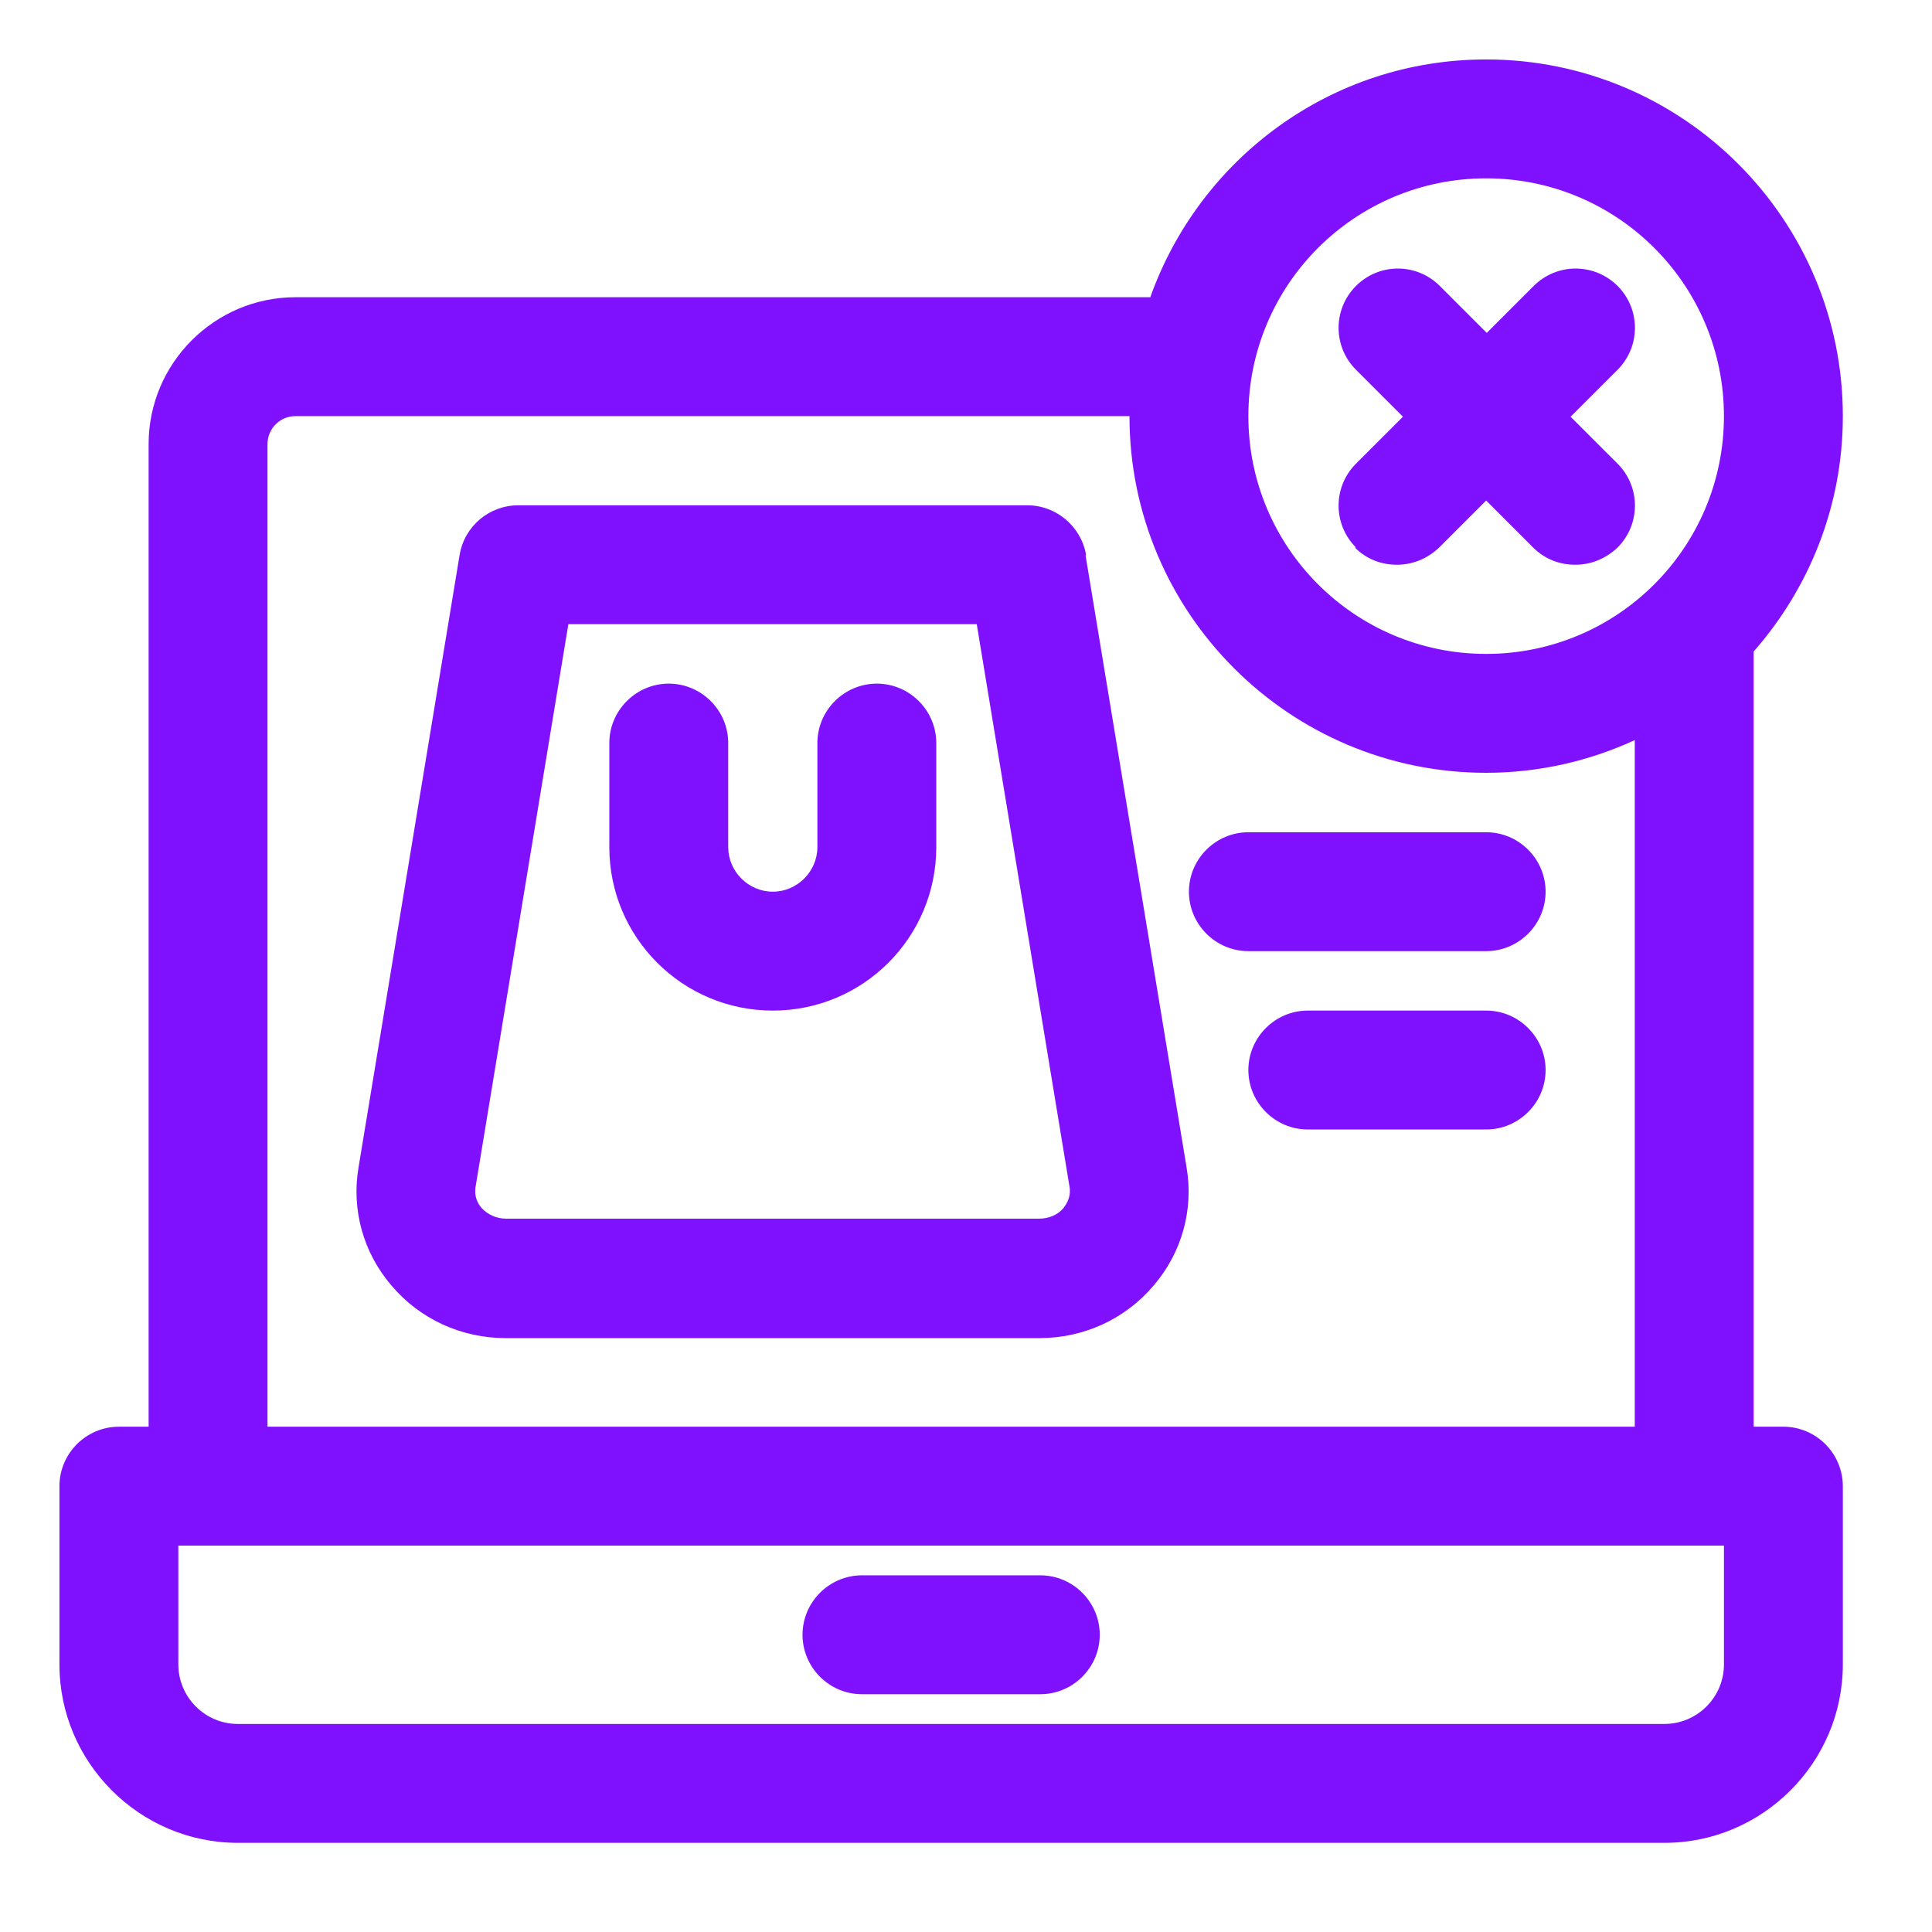
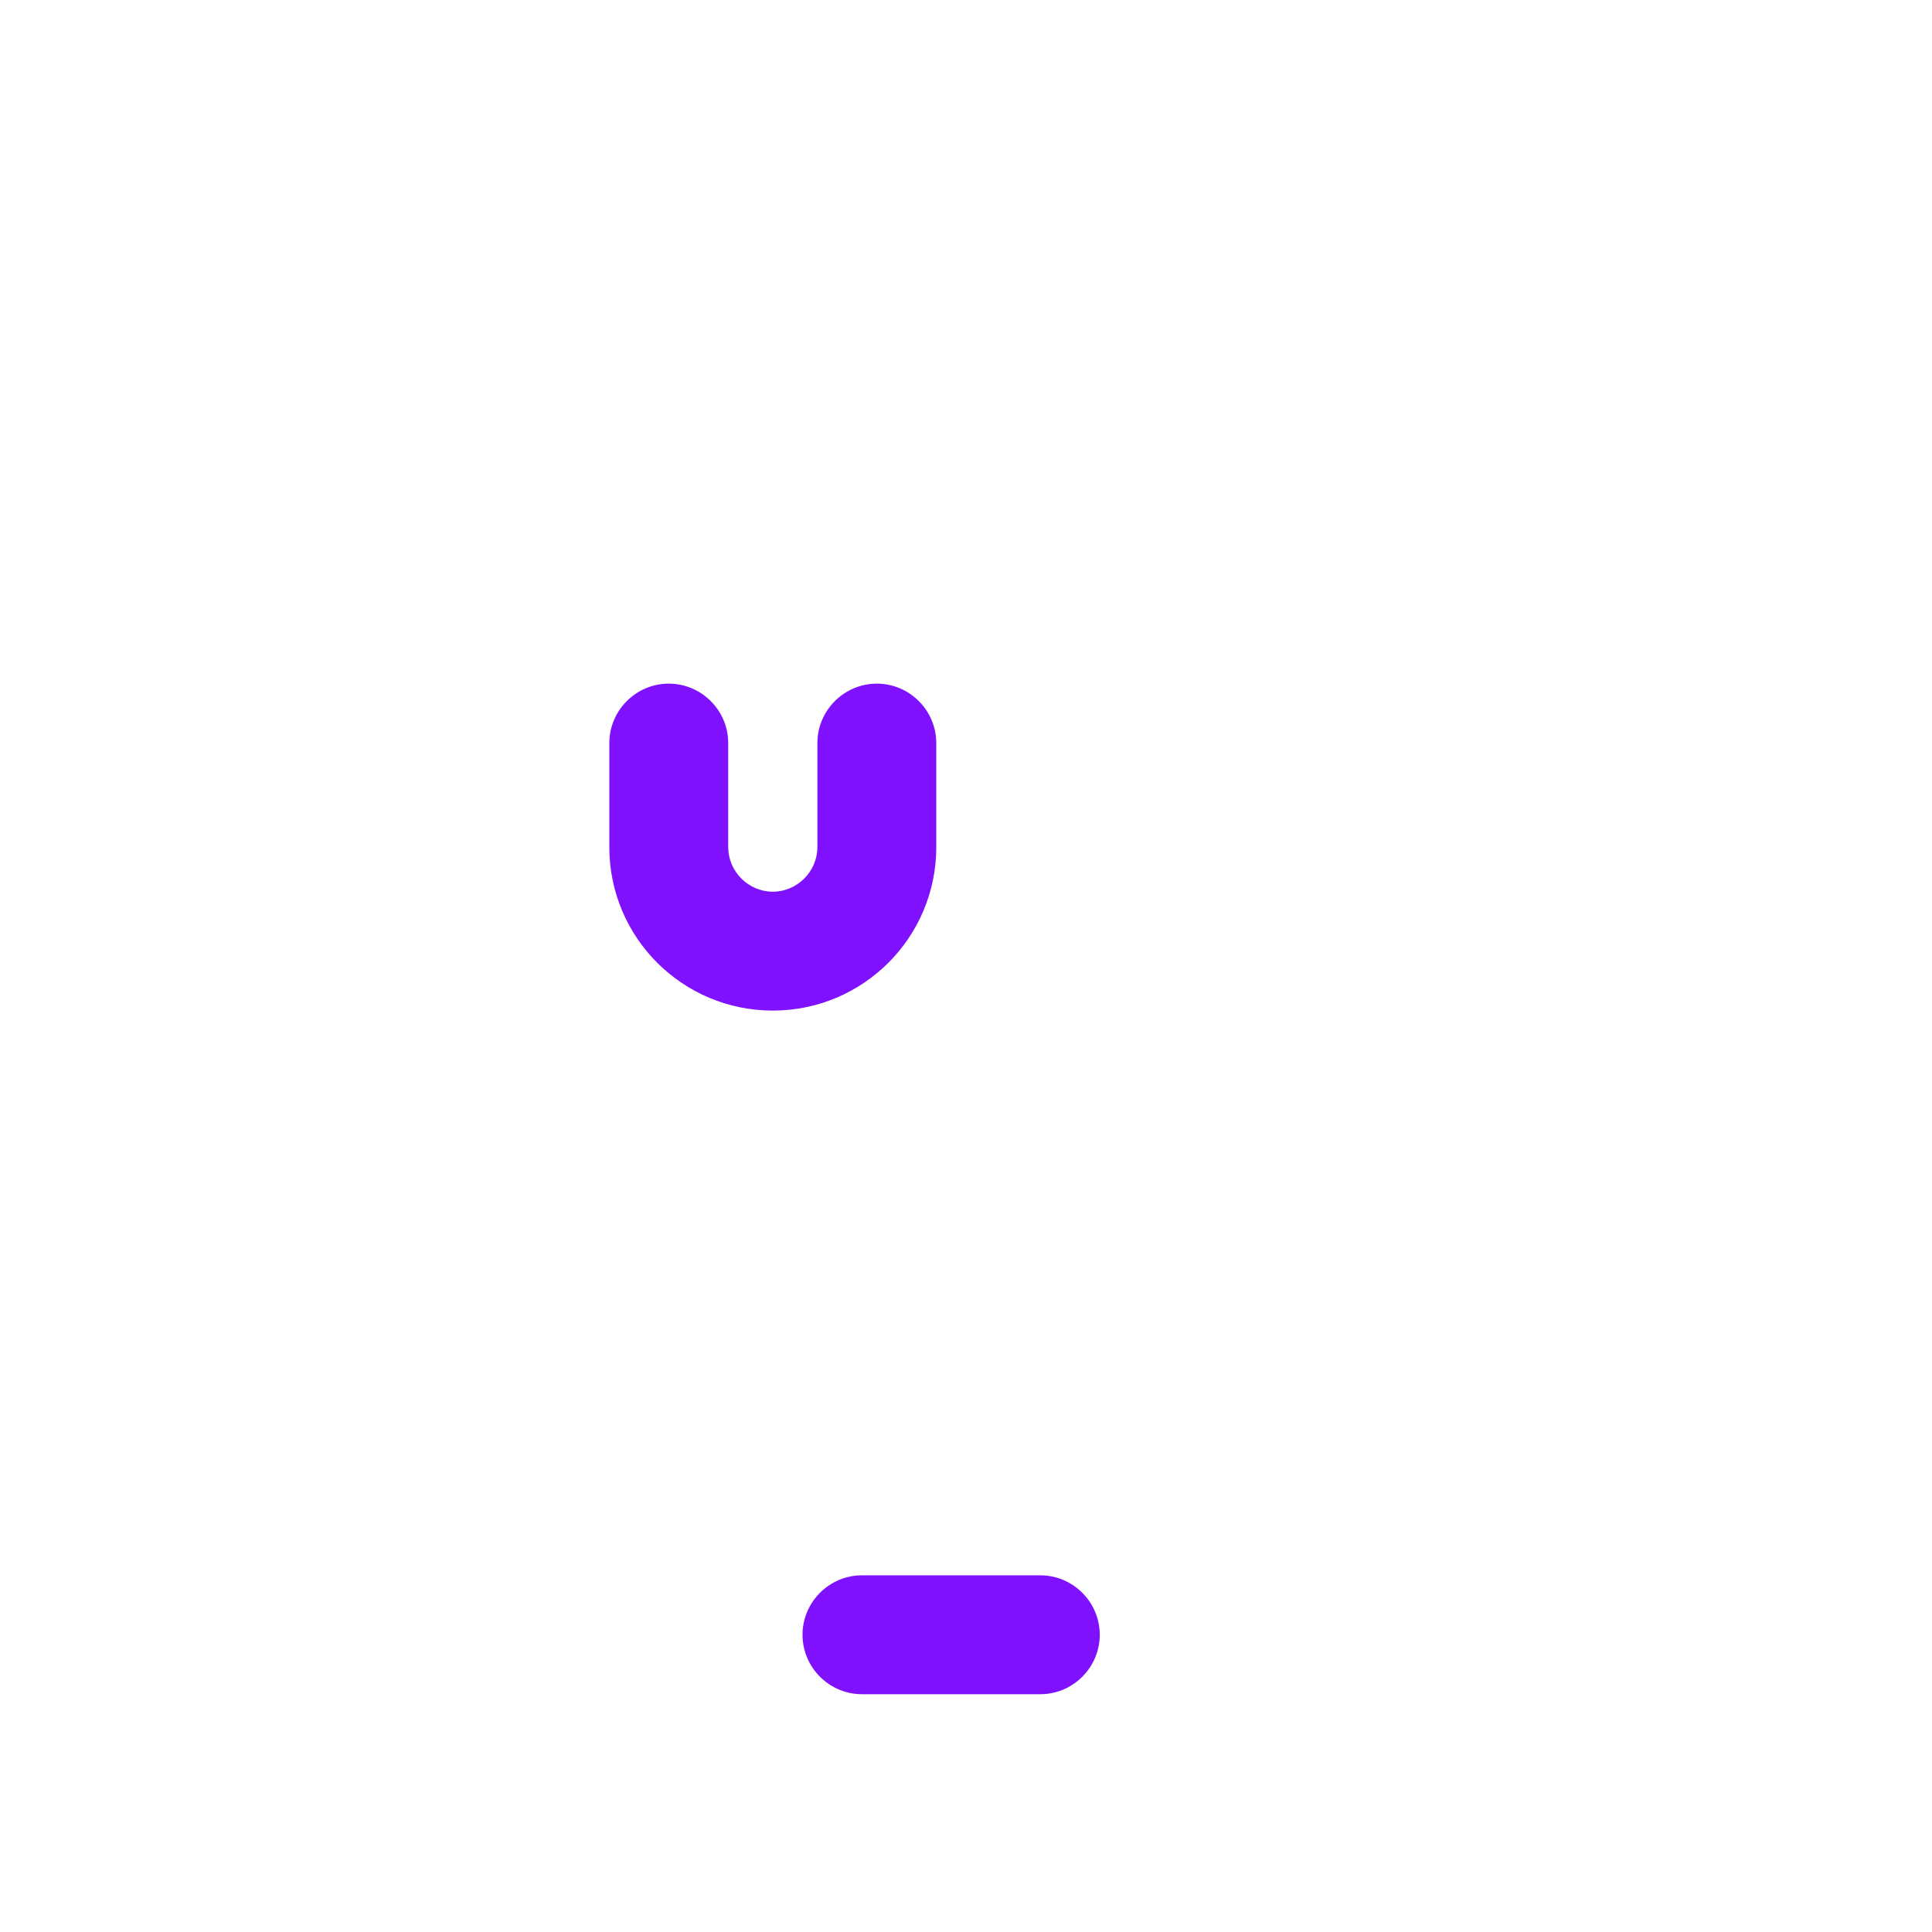
<svg xmlns="http://www.w3.org/2000/svg" width="39" height="39" viewBox="0 0 39 39" fill="none">
-   <path d="M36 28.8H35.4V13.152C36.516 11.88 37.2 10.224 37.2 8.4C37.2 4.428 33.972 1.2 30 1.2C26.868 1.2 24.216 3.204 23.22 6H5.964C4.332 6 3 7.332 3 8.964V28.8H2.4C1.74 28.8 1.2 29.34 1.2 30V33.6C1.2 35.58 2.82 37.2 4.8 37.2H33.6C35.58 37.2 37.2 35.58 37.2 33.6V30C37.2 29.34 36.66 28.8 36 28.8ZM30 3.6C32.652 3.6 34.8 5.748 34.8 8.4C34.8 11.052 32.652 13.2 30 13.2C27.348 13.2 25.2 11.052 25.2 8.4C25.2 5.748 27.348 3.6 30 3.6ZM5.4 8.964C5.4 8.652 5.652 8.4 5.964 8.4H22.8C22.8 12.372 26.028 15.6 30 15.6C31.068 15.6 32.088 15.36 33 14.94V28.8H5.4V8.964ZM34.8 33.6C34.8 34.26 34.26 34.8 33.6 34.8H4.8C4.14 34.8 3.6 34.26 3.6 33.6V31.2H34.8V33.6Z" fill="#8011FF" />
-   <path d="M30 19.2C30.66 19.2 31.2 18.66 31.2 18C31.2 17.34 30.66 16.8 30 16.8H25.2C24.54 16.8 24 17.34 24 18C24 18.66 24.54 19.2 25.2 19.2H30Z" fill="#8011FF" />
-   <path d="M30 20.4H26.4C25.74 20.4 25.2 20.94 25.2 21.6C25.2 22.26 25.74 22.8 26.4 22.8H30C30.66 22.8 31.2 22.26 31.2 21.6C31.2 20.94 30.66 20.4 30 20.4Z" fill="#8011FF" />
-   <path d="M21.925 11.208C21.829 10.632 21.325 10.2 20.737 10.2H10.465C9.877 10.2 9.373 10.62 9.277 11.208L7.237 23.568C7.093 24.42 7.333 25.284 7.897 25.944C8.473 26.628 9.313 27.012 10.213 27.012H20.977C21.877 27.012 22.717 26.628 23.293 25.944C23.857 25.284 24.097 24.42 23.953 23.568L21.913 11.208H21.925ZM21.469 24.384C21.349 24.528 21.169 24.6 20.977 24.6H10.213C10.021 24.6 9.841 24.516 9.721 24.384C9.649 24.3 9.565 24.156 9.601 23.952L11.473 12.6H19.717L21.589 23.952C21.625 24.144 21.541 24.288 21.469 24.384Z" fill="#8011FF" />
  <path d="M17.7 13.8C17.04 13.8 16.5 14.34 16.5 15V17.1C16.5 17.592 16.092 18 15.6 18C15.108 18 14.7 17.592 14.7 17.1V15C14.7 14.34 14.16 13.8 13.5 13.8C12.84 13.8 12.3 14.34 12.3 15V17.1C12.3 18.924 13.776 20.4 15.6 20.4C17.424 20.4 18.9 18.924 18.9 17.1V15C18.9 14.34 18.36 13.8 17.7 13.8Z" fill="#8011FF" />
-   <path d="M27.349 11.052C27.588 11.292 27.889 11.4 28.201 11.4C28.512 11.4 28.812 11.28 29.052 11.052L30 10.104L30.948 11.052C31.189 11.292 31.488 11.4 31.8 11.4C32.112 11.4 32.413 11.28 32.653 11.052C33.12 10.584 33.12 9.828 32.653 9.36L31.704 8.412L32.653 7.464C33.12 6.996 33.12 6.24 32.653 5.772C32.184 5.304 31.428 5.304 30.96 5.772L30.012 6.72L29.064 5.772C28.596 5.304 27.84 5.304 27.372 5.772C26.904 6.24 26.904 6.996 27.372 7.464L28.32 8.412L27.372 9.36C26.904 9.828 26.904 10.584 27.372 11.052H27.349Z" fill="#8011FF" />
  <path d="M17.4 34.2H21C21.66 34.2 22.2 33.66 22.2 33C22.2 32.34 21.66 31.8 21 31.8H17.4C16.74 31.8 16.2 32.34 16.2 33C16.2 33.66 16.74 34.2 17.4 34.2Z" fill="#8011FF" />
</svg>